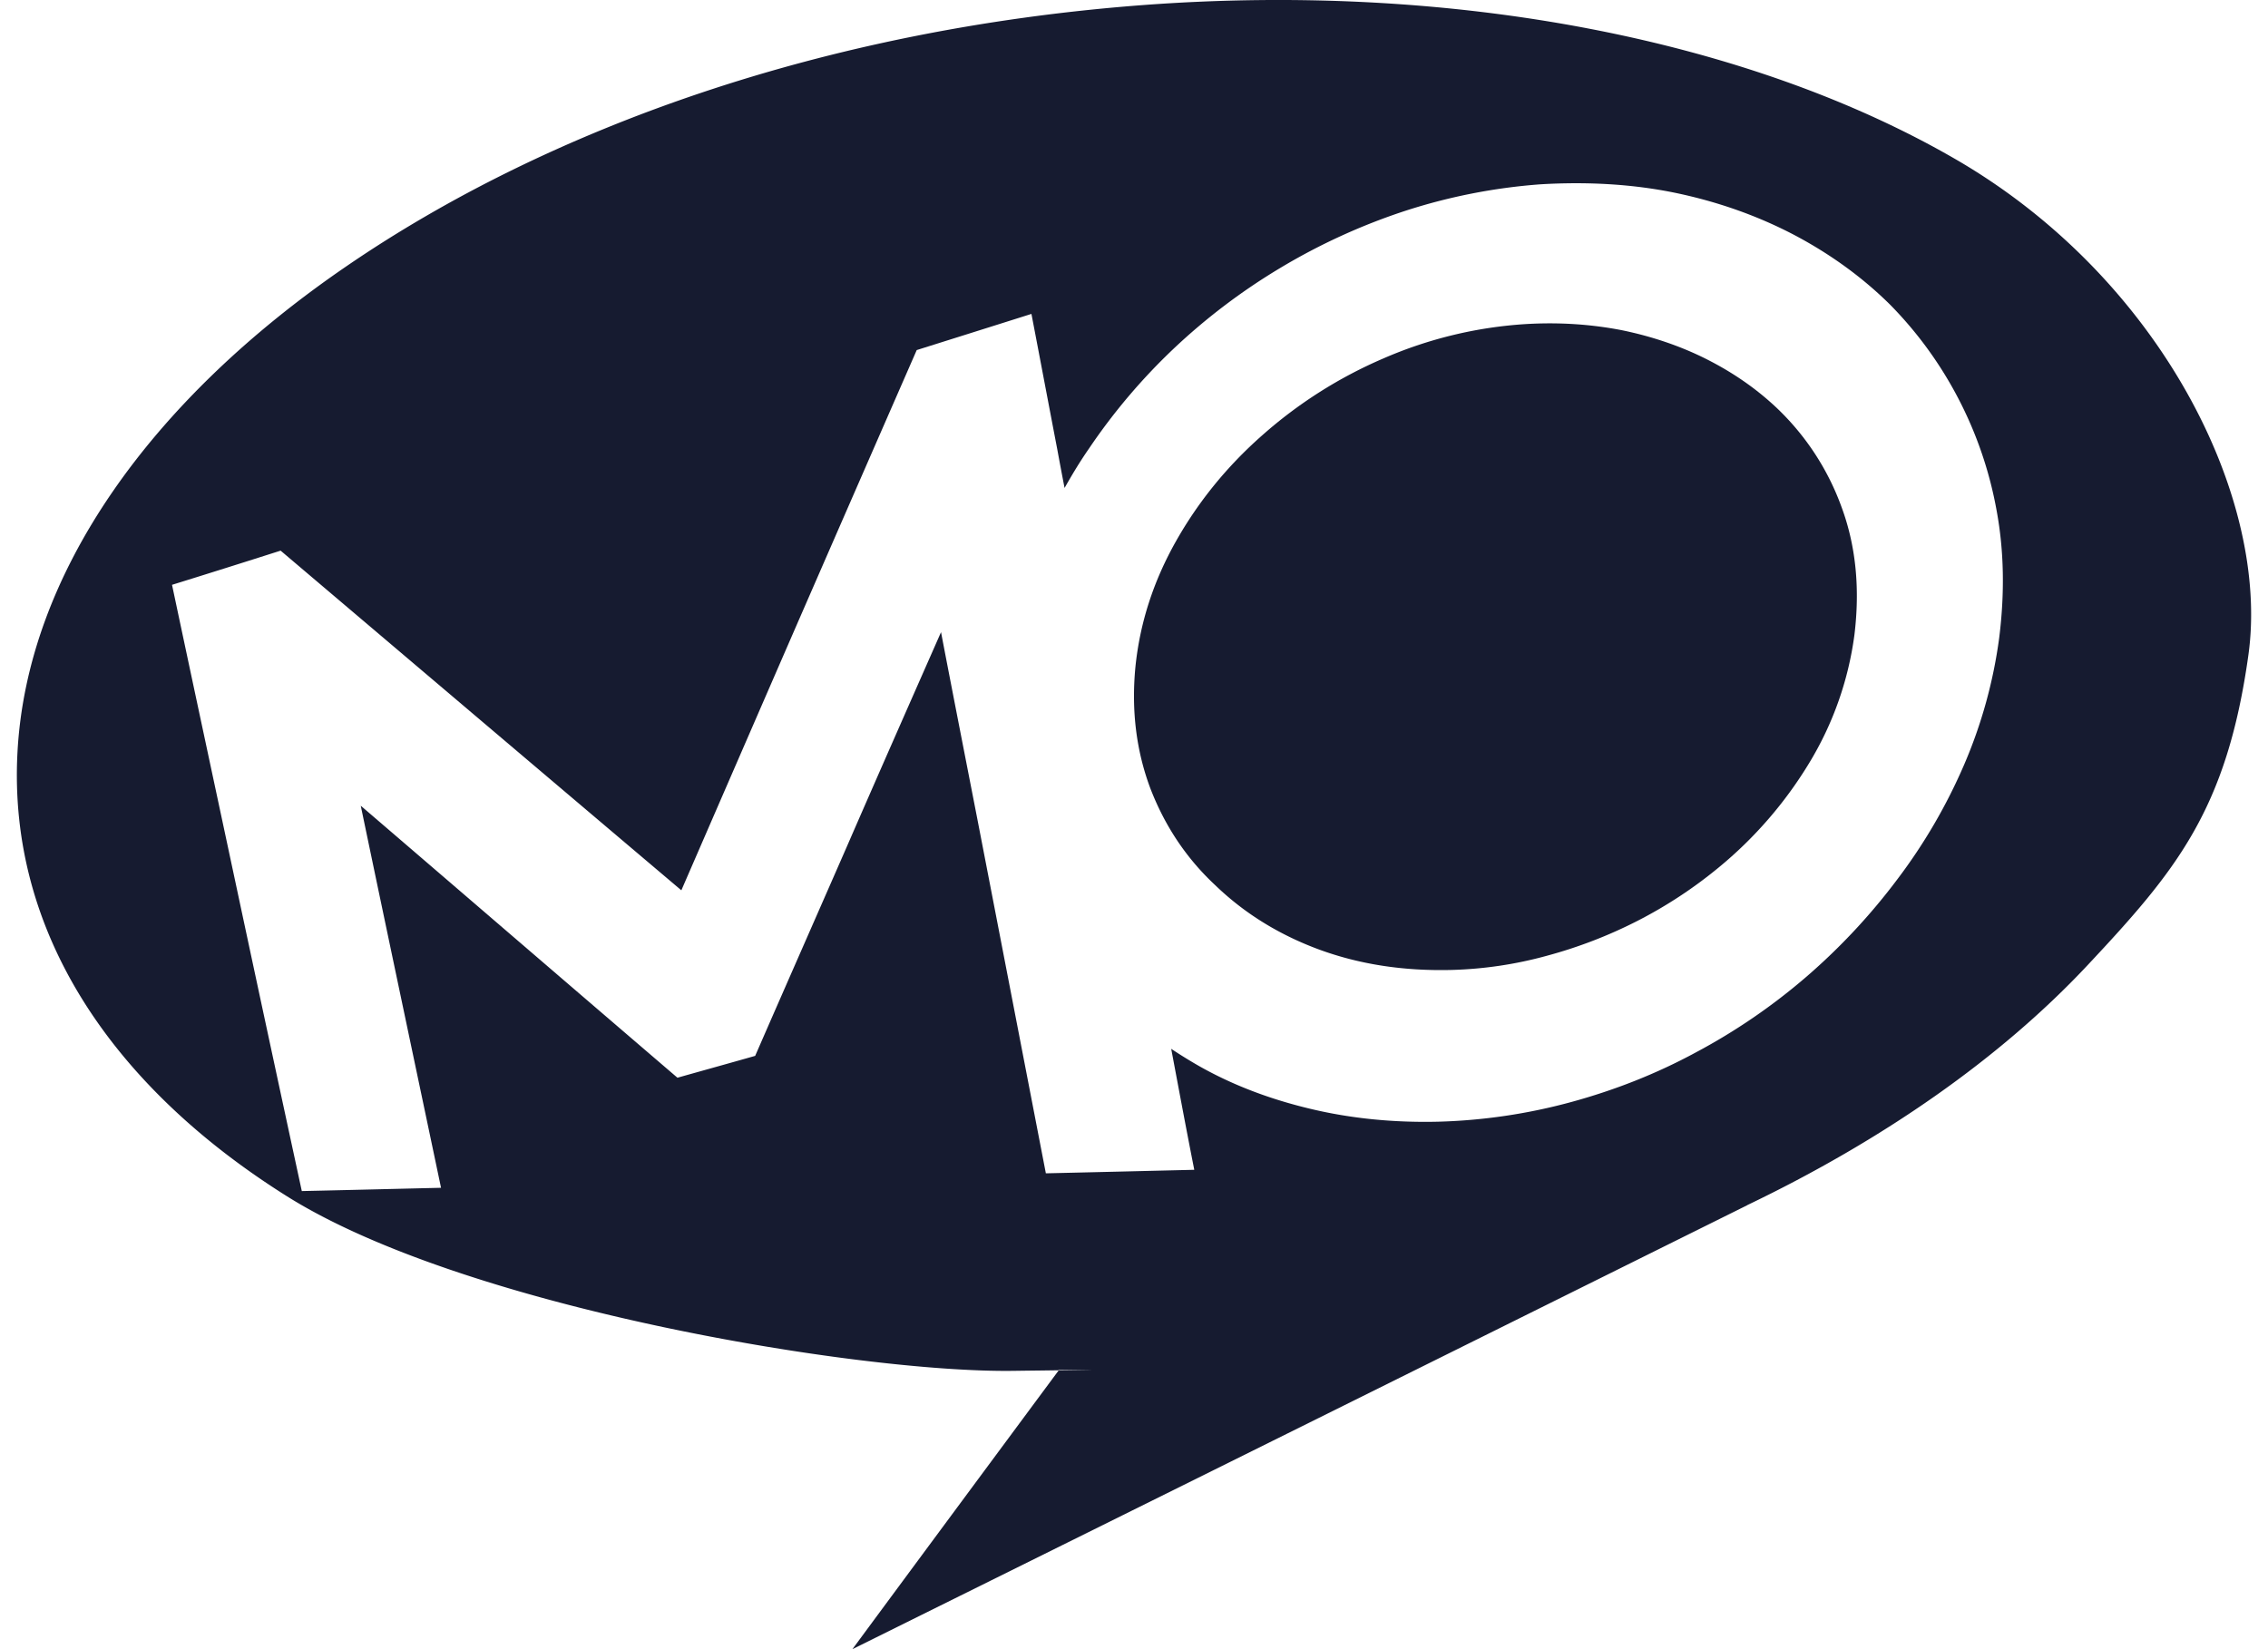
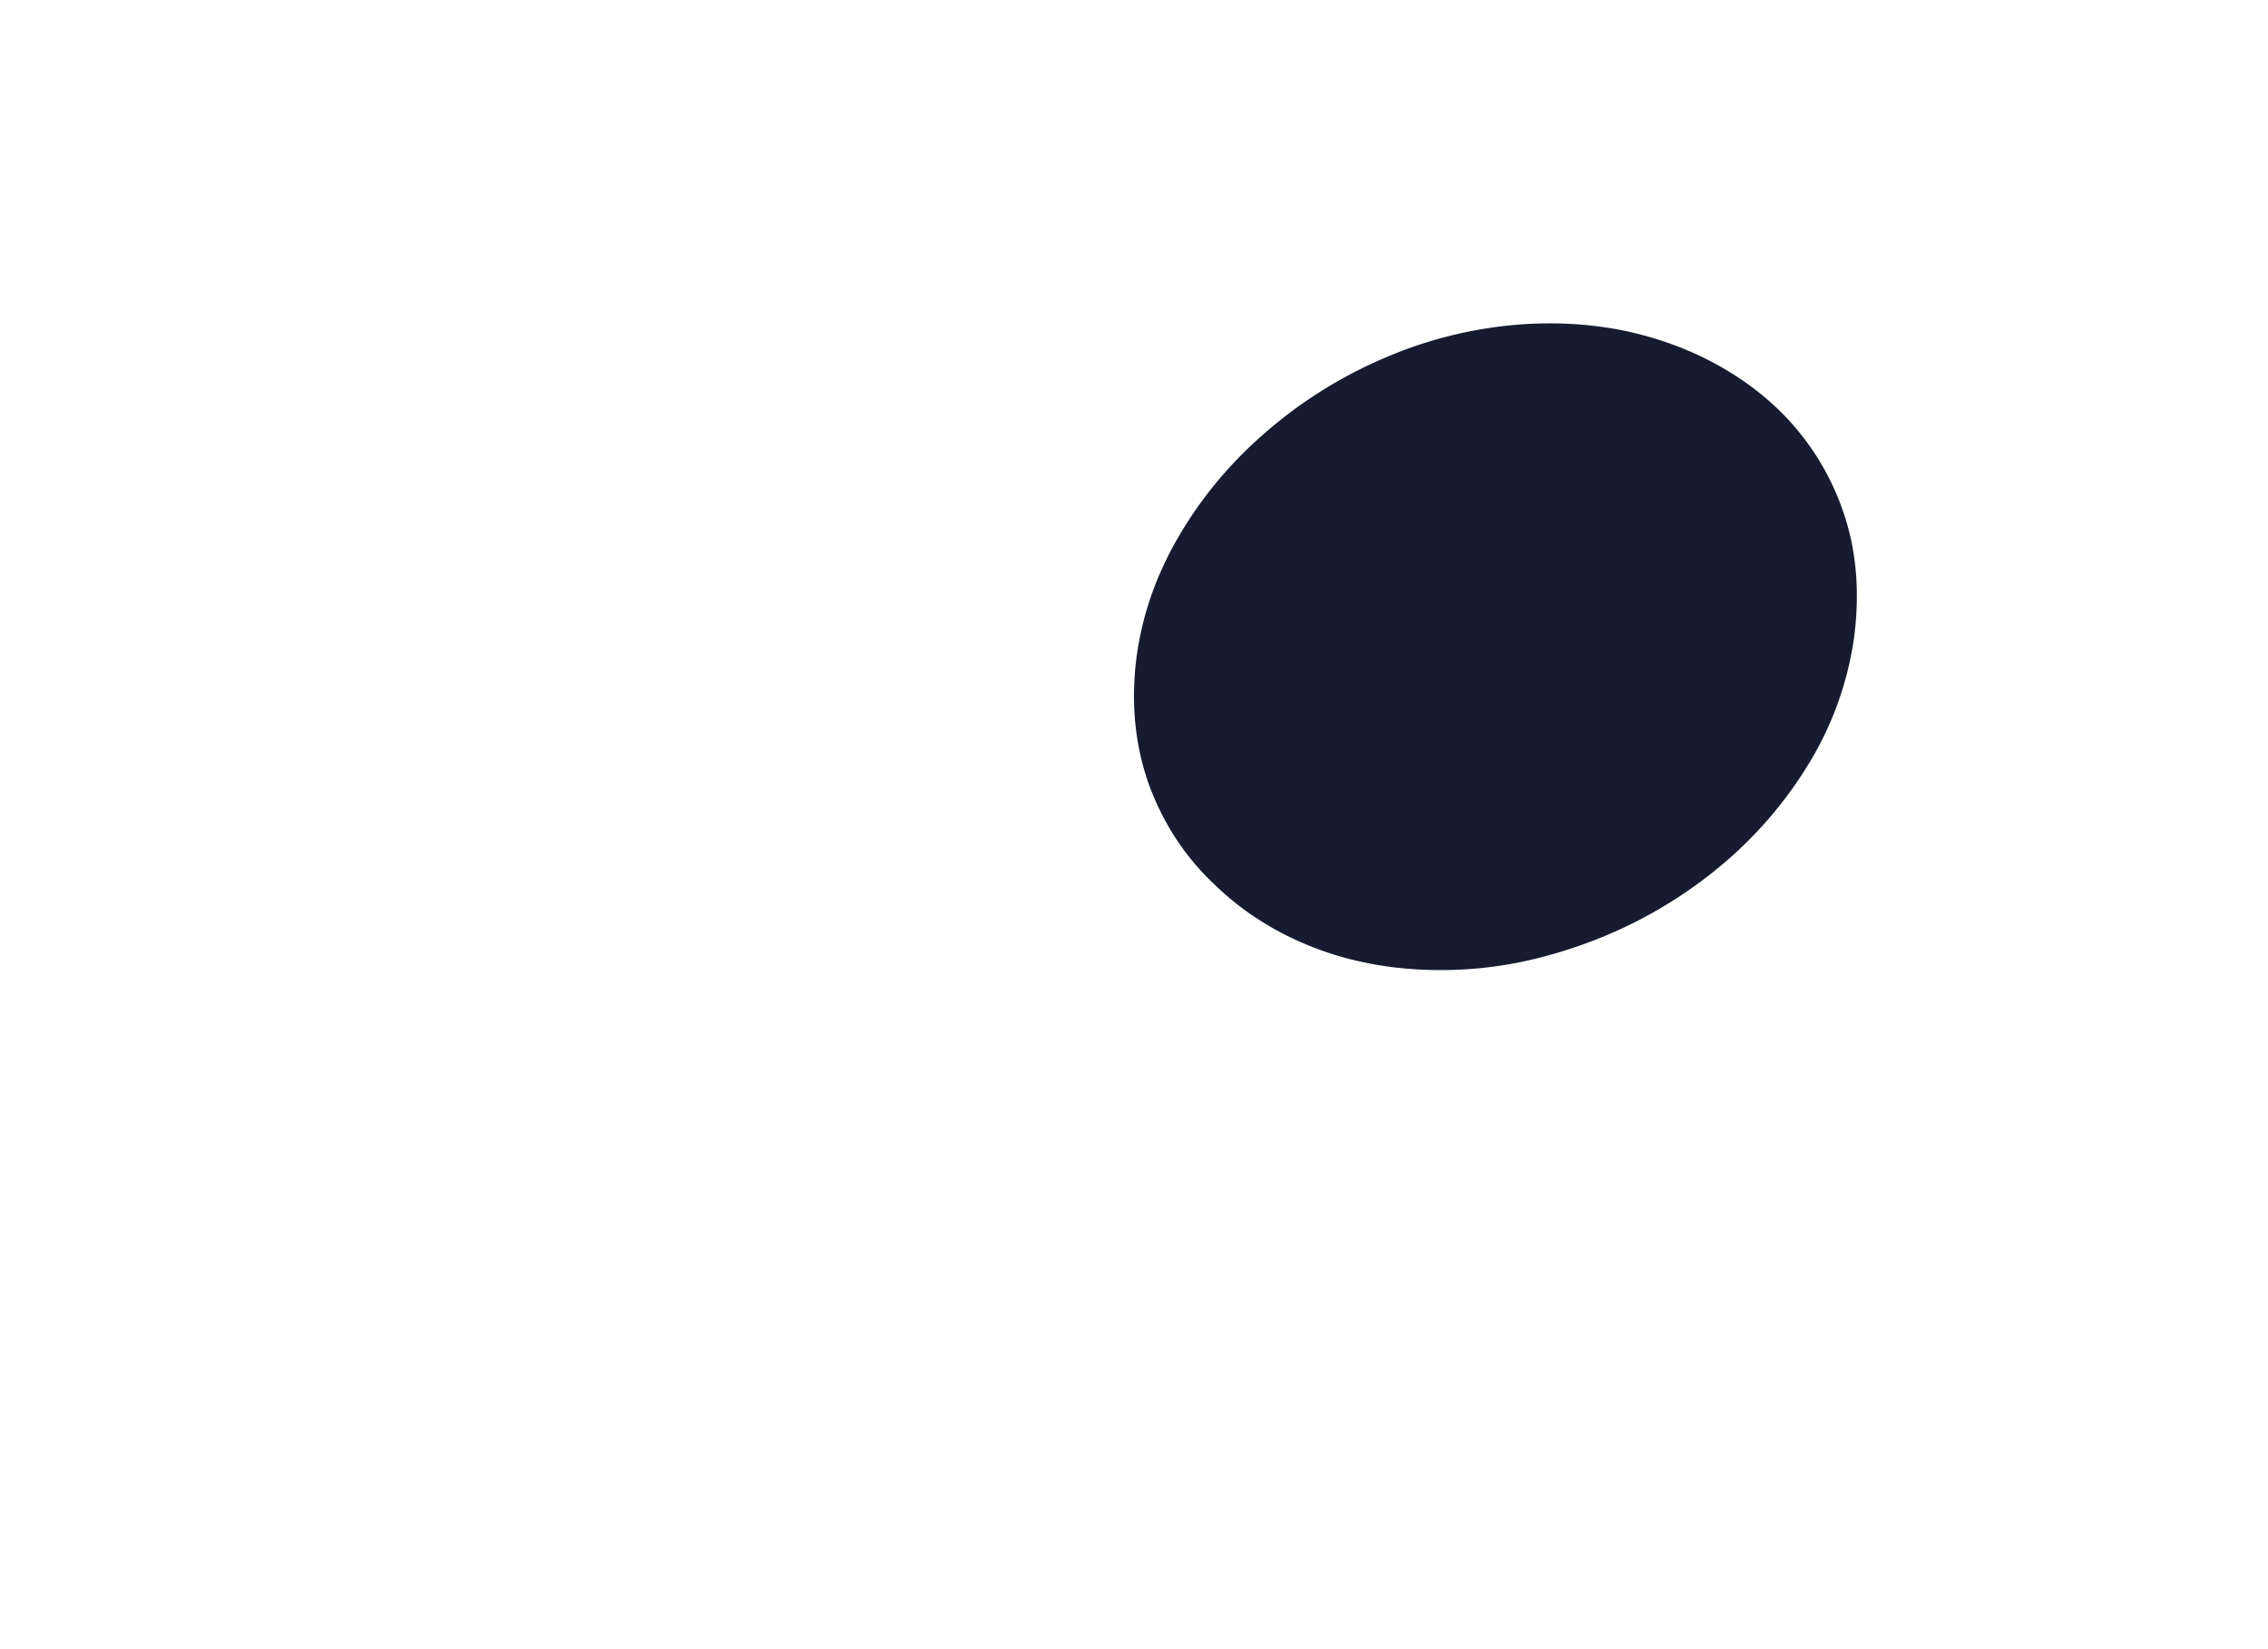
<svg xmlns="http://www.w3.org/2000/svg" width="110" height="80" viewBox="0 0 149 110">
  <defs>
    <filter id="a">
      <feColorMatrix in="SourceGraphic" values="0 0 0 0 0.086 0 0 0 0 0.106 0 0 0 0 0.188 0 0 0 1 0" />
    </filter>
  </defs>
  <g fill="#161b30" fill-rule="evenodd" transform="translate(-48 -65)">
    <path d="M170.544 107.346a22.029 22.029 0 0 1-3.03 8.57 27.357 27.357 0 0 1-6.039 6.96 29.92 29.92 0 0 1-5.391 3.542 30.908 30.908 0 0 1-6.036 2.328 26.56 26.56 0 0 1-6.364.95c-3.218.081-6.164-.376-8.862-1.37-2.7-1-4.998-2.442-6.912-4.29-1.932-1.801-3.356-3.958-4.313-6.433-.934-2.48-1.285-5.186-1.002-8.121.3-2.95 1.211-5.729 2.694-8.363 1.482-2.63 3.398-5 5.758-7.08a30.043 30.043 0 0 1 8.082-5.13 28.167 28.167 0 0 1 9.499-2.293c2.224-.132 4.35.012 6.374.403 2.02.412 3.92 1.054 5.65 1.922 1.76.885 3.31 1.954 4.665 3.225a17.19 17.19 0 0 1 4.378 6.681c.95 2.58 1.225 5.41.849 8.5" />
-     <path d="M180.2 107.533a32.125 32.125 0 0 1-2.348 8.491 36.69 36.69 0 0 1-4.446 7.626 41.408 41.408 0 0 1-6.025 6.465 40.257 40.257 0 0 1-7.436 5.094c-2.627 1.422-5.392 2.506-8.297 3.3a37.57 37.57 0 0 1-8.878 1.309c-2.983.069-5.808-.218-8.466-.849-2.688-.638-5.145-1.56-7.39-2.821a32.35 32.35 0 0 1-1.932-1.19c.507 2.692 1.007 5.387 1.538 8.068-3.318.08-6.619.161-9.898.235-1.515-7.837-3.038-15.72-4.576-23.666-.804-4.124-1.618-8.27-2.415-12.43-2.116 4.798-4.226 9.582-6.28 14.302-2.053 4.695-4.105 9.348-6.115 13.96-1.727.491-3.478.977-5.183 1.457-7.064-6.054-14.097-12.112-21.12-18.142 1.785 8.562 3.58 17.043 5.354 25.484-3.12.072-6.208.152-9.285.218a7097.63 7097.63 0 0 1-4.31-20.057c-1.438-6.744-2.9-13.556-4.345-20.379a967.82 967.82 0 0 0 7.242-2.28c8.876 7.528 17.774 15.08 26.724 22.656 2.54-5.846 5.12-11.79 7.712-17.747a19337.8 19337.8 0 0 1 7.985-18.287c2.54-.8 5.086-1.6 7.65-2.412.579 3.014 1.144 6.016 1.72 9.013.16.873.322 1.734.49 2.596.508-.9 1.039-1.782 1.637-2.641a39.914 39.914 0 0 1 5.62-6.633 41.063 41.063 0 0 1 7.126-5.4 41.078 41.078 0 0 1 8.29-3.795 38.314 38.314 0 0 1 9.07-1.785c3.154-.185 6.16-.012 8.986.57 2.837.59 5.464 1.524 7.864 2.773 2.426 1.275 4.587 2.832 6.453 4.678a26.043 26.043 0 0 1 4.55 6.251 26.242 26.242 0 0 1 2.564 7.507c.494 2.684.54 5.497.17 8.46m-2.913-31.913c-13.603-7.877-33.218-11.873-54.332-10.27-21.117 1.615-39.533 8.2-52.976 17.41-13.085 8.956-21.315 20.522-21.94 32.451-.626 11.927 6.266 22.225 17.963 29.576 11.798 7.42 38.078 11.784 48.406 11.651 1.304-.018 2.307-.027 3.075-.04.008-.009.012-.023.023-.035-.1-.003-.116-.009.01-.009l-.01.009c.617.015 4.565-.025-.023.036-4.657 6.287-9.25 12.49-13.761 18.602 9.465-4.693 19.13-9.48 28.96-14.36 10.031-4.979 20.27-10.066 30.705-15.246h-.013c9.071-4.348 16.89-9.8 22.695-15.99 5.89-6.29 9.303-10.334 10.75-20.725 1.443-10.384-5.8-25.105-19.532-33.06" />
  </g>
</svg>